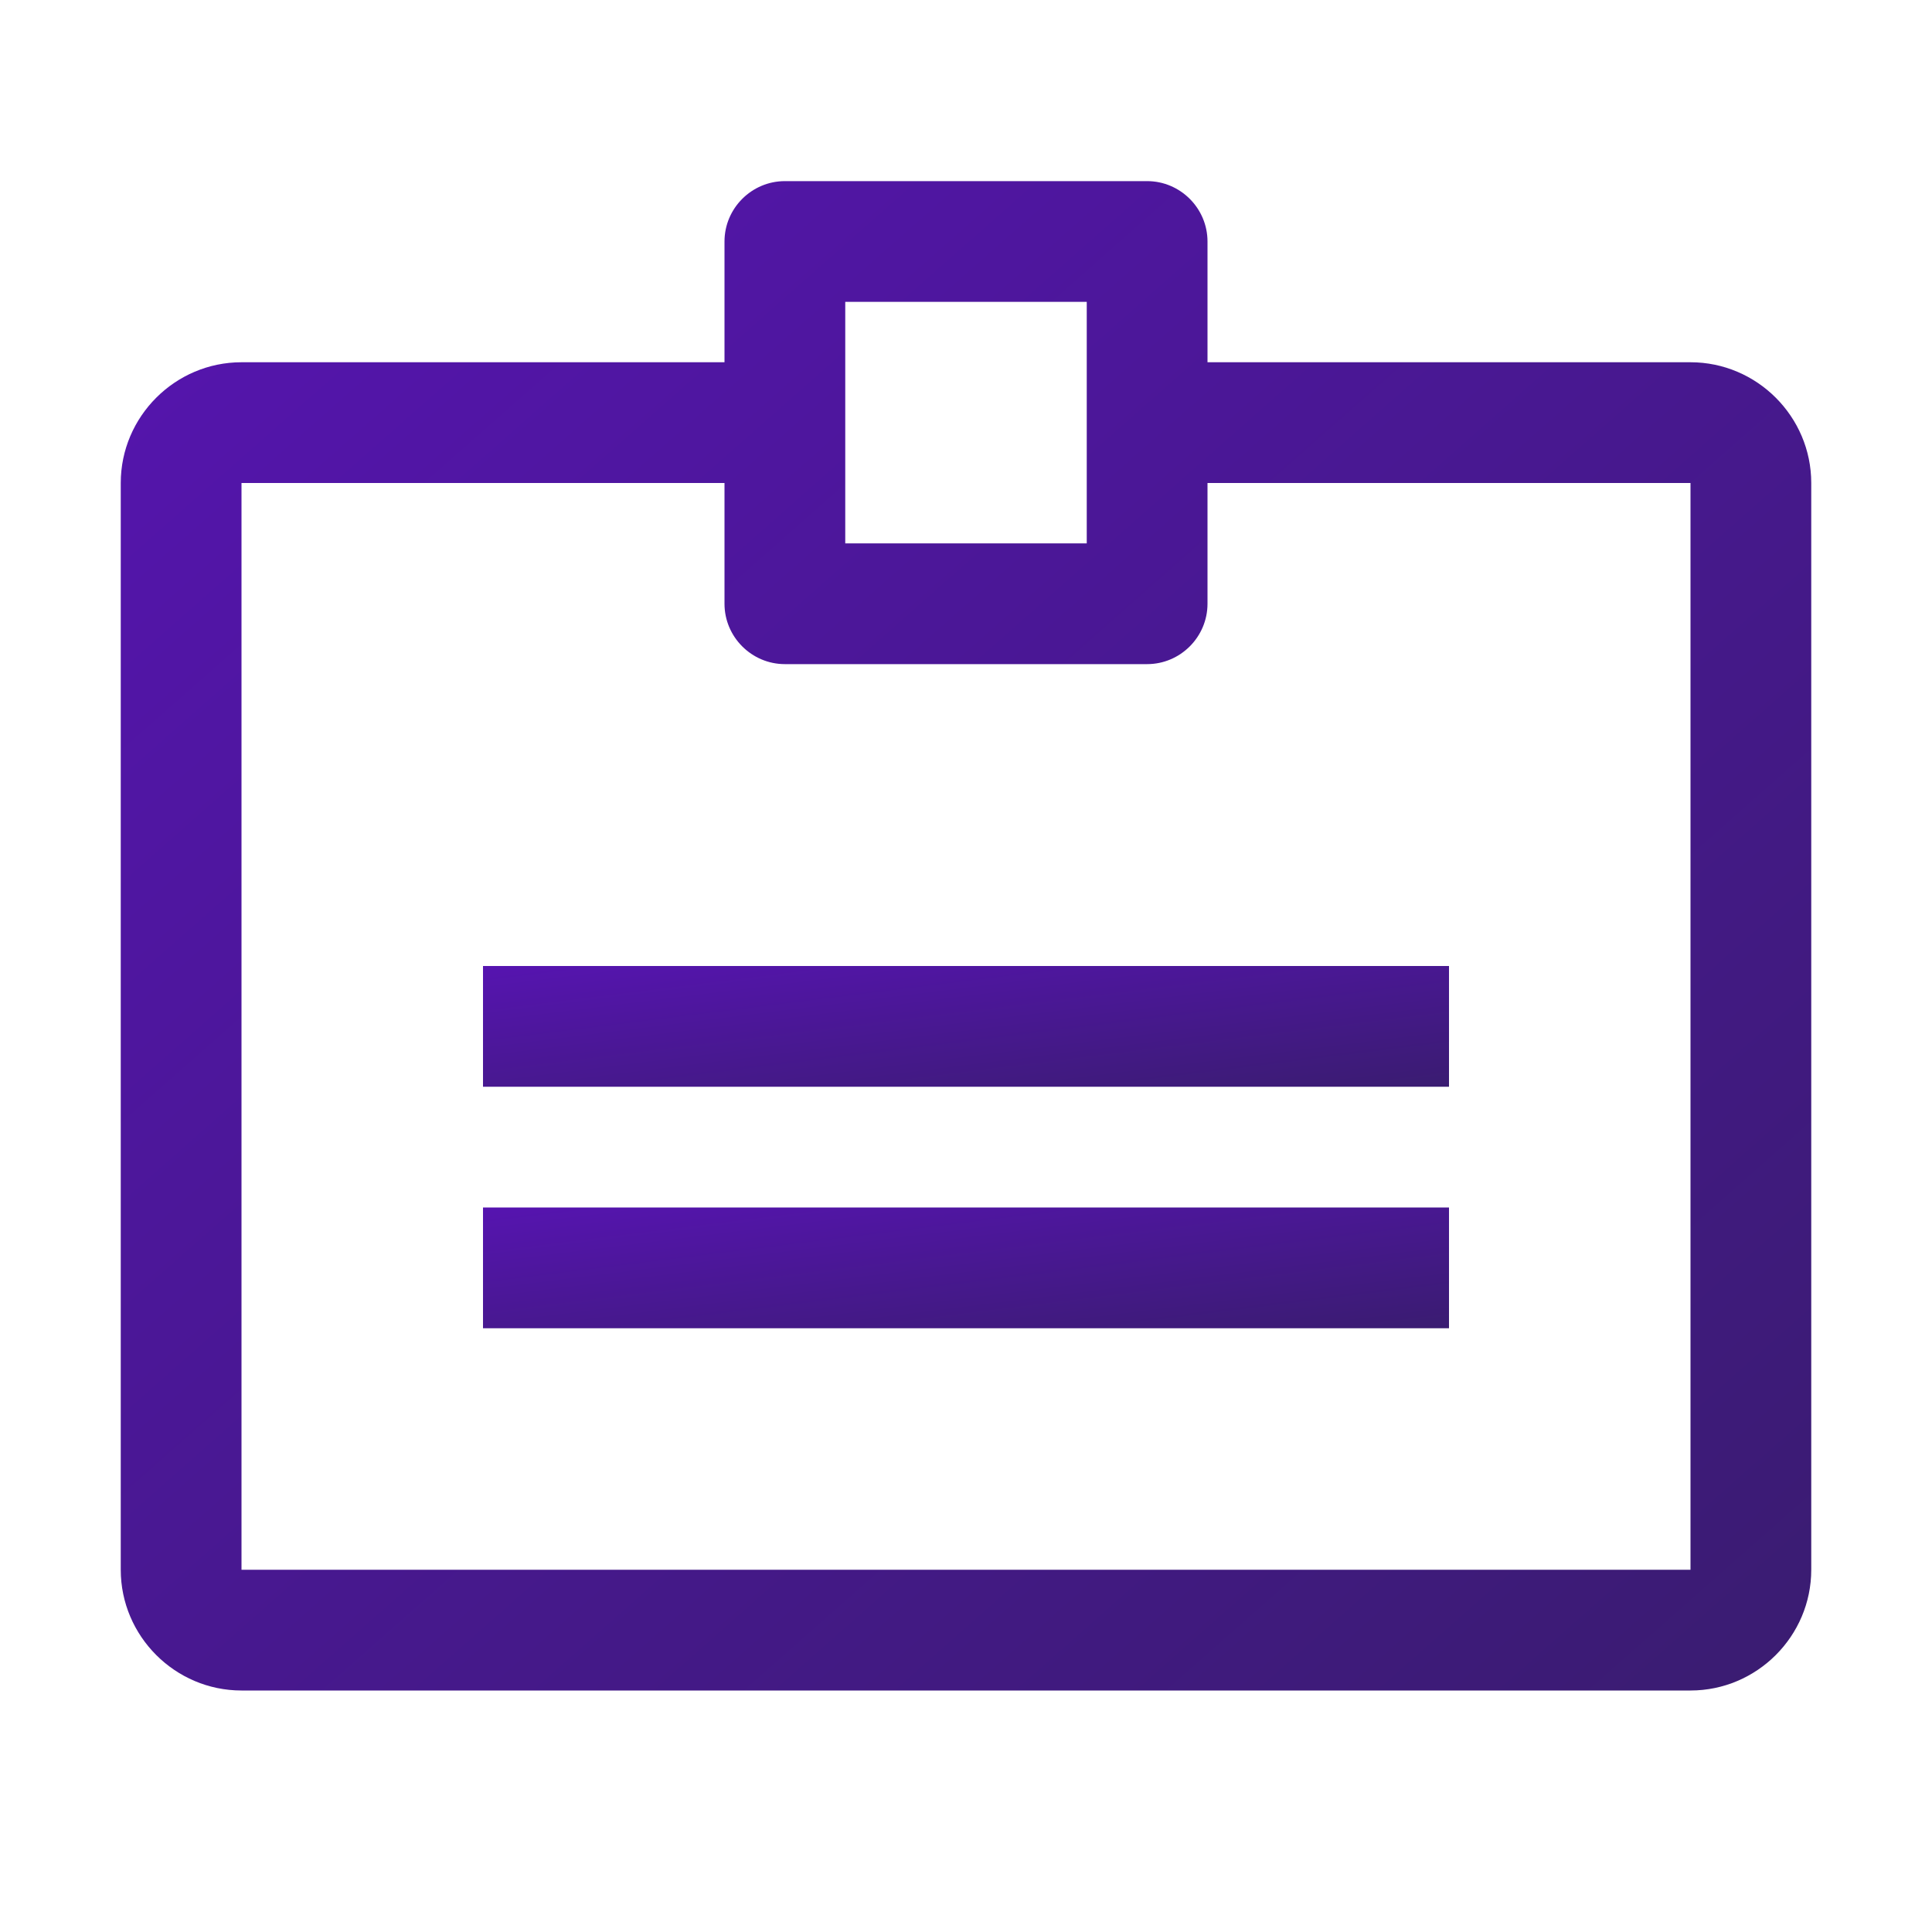
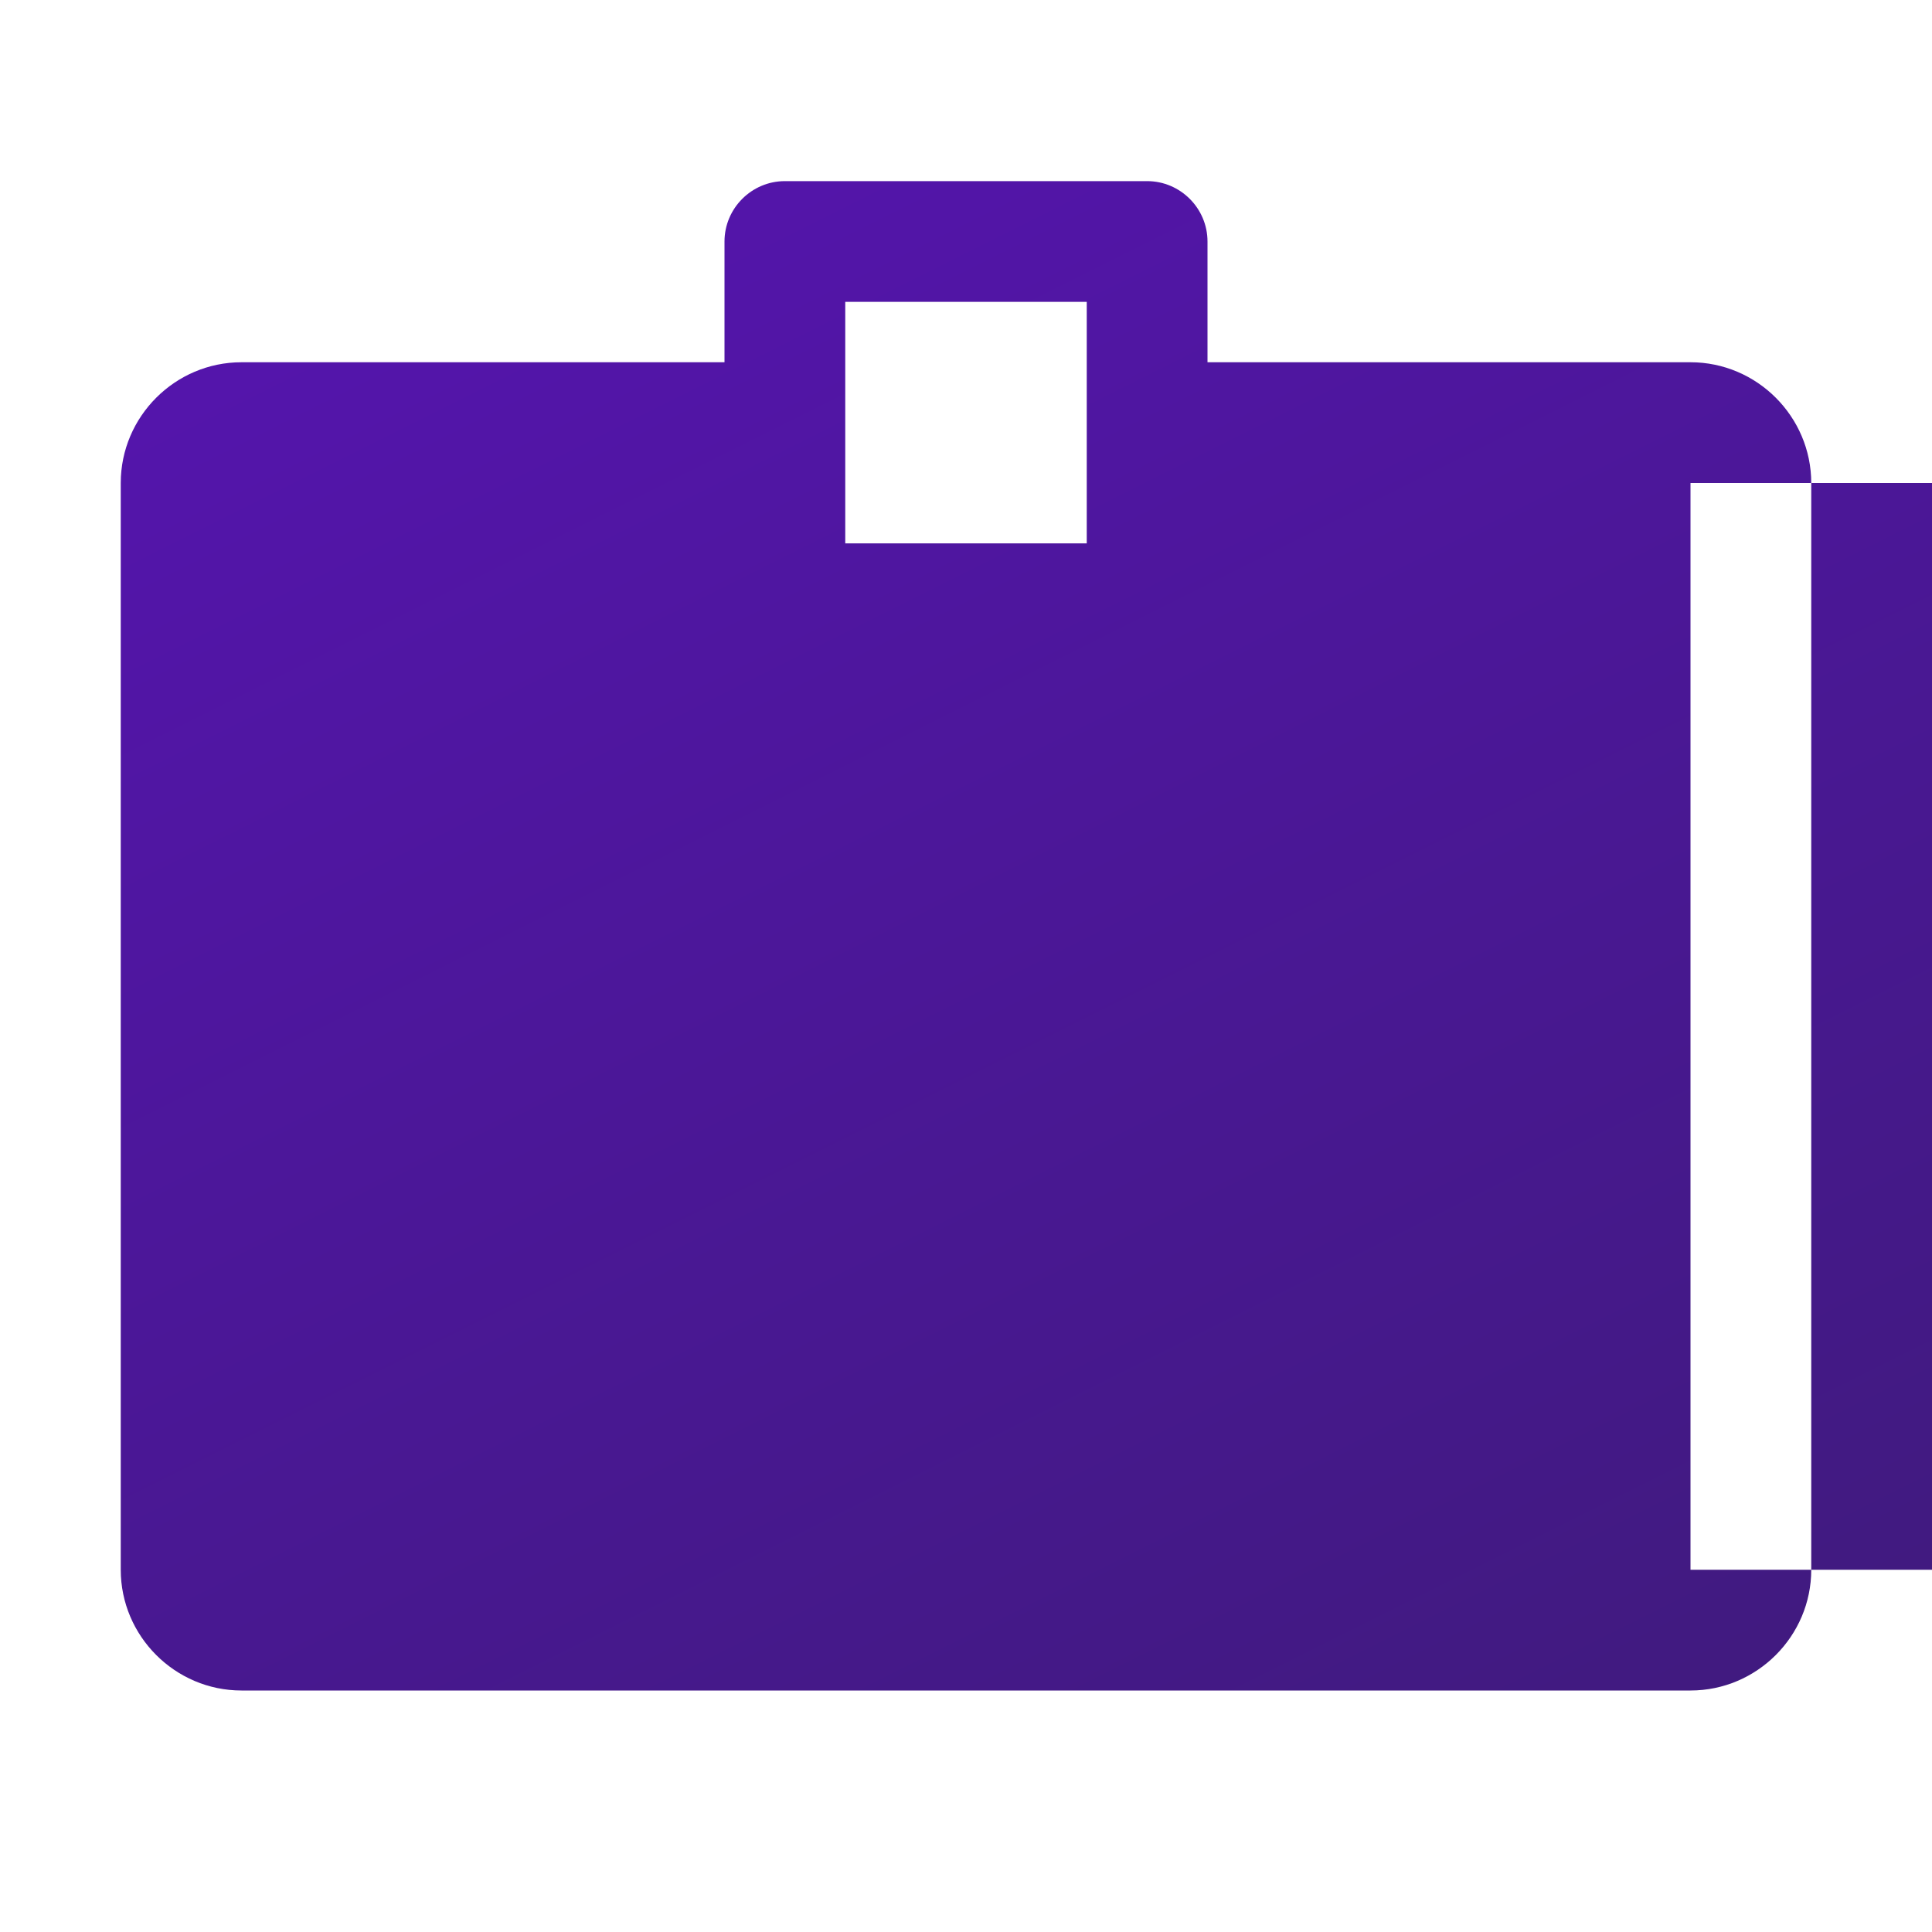
<svg xmlns="http://www.w3.org/2000/svg" width="64" height="64" viewBox="0 0 64 64">
  <defs>
    <linearGradient id="newsGradient" x1="0%" y1="0%" x2="100%" y2="100%">
      <stop offset="0%" stop-color="#5614B0" />
      <stop offset="100%" stop-color="#3A1C71" />
    </linearGradient>
  </defs>
-   <path d="M56,12H40V8c0-1.1-0.9-2-2-2H26c-1.1,0-2,0.9-2,2v4H8c-2.2,0-4,1.8-4,4v36c0,2.2,1.8,4,4,4h48c2.2,0,4-1.8,4-4V16     C60,13.8,58.2,12,56,12z M28,10h8v8h-8V10z M56,52H8V16h16v4c0,1.1,0.9,2,2,2h12c1.1,0,2-0.9,2-2v-4h16V52z" fill="url(#newsGradient)" />
-   <rect x="16" y="32" width="32" height="4" fill="url(#newsGradient)" />
-   <rect x="16" y="40" width="32" height="4" fill="url(#newsGradient)" />
+   <path d="M56,12H40V8c0-1.1-0.9-2-2-2H26c-1.1,0-2,0.9-2,2v4H8c-2.2,0-4,1.8-4,4v36c0,2.2,1.8,4,4,4h48c2.2,0,4-1.8,4-4V16     C60,13.8,58.2,12,56,12z M28,10h8v8h-8V10z M56,52V16h16v4c0,1.1,0.9,2,2,2h12c1.1,0,2-0.9,2-2v-4h16V52z" fill="url(#newsGradient)" />
</svg>